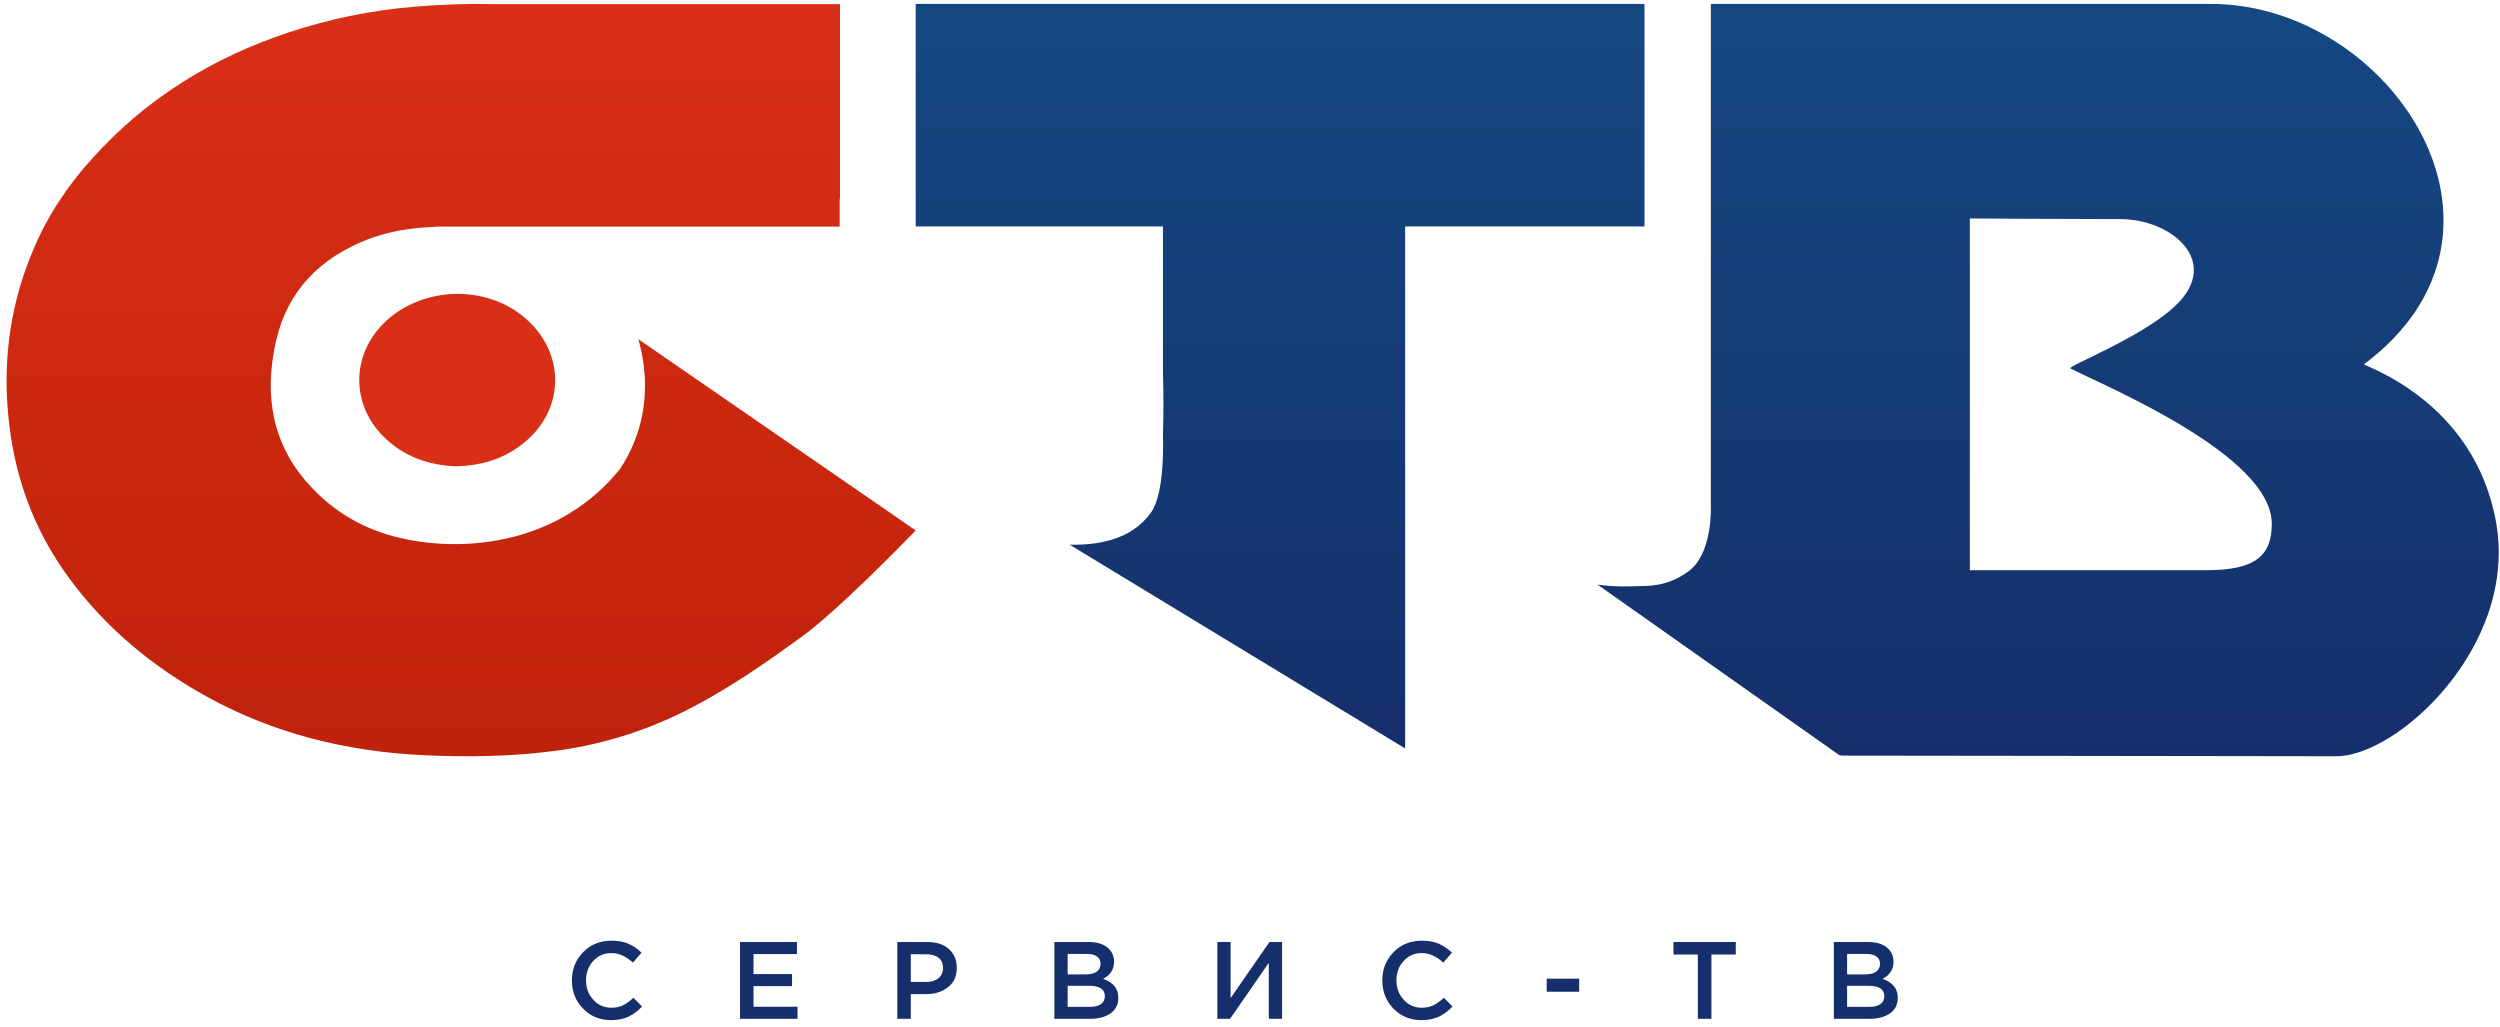
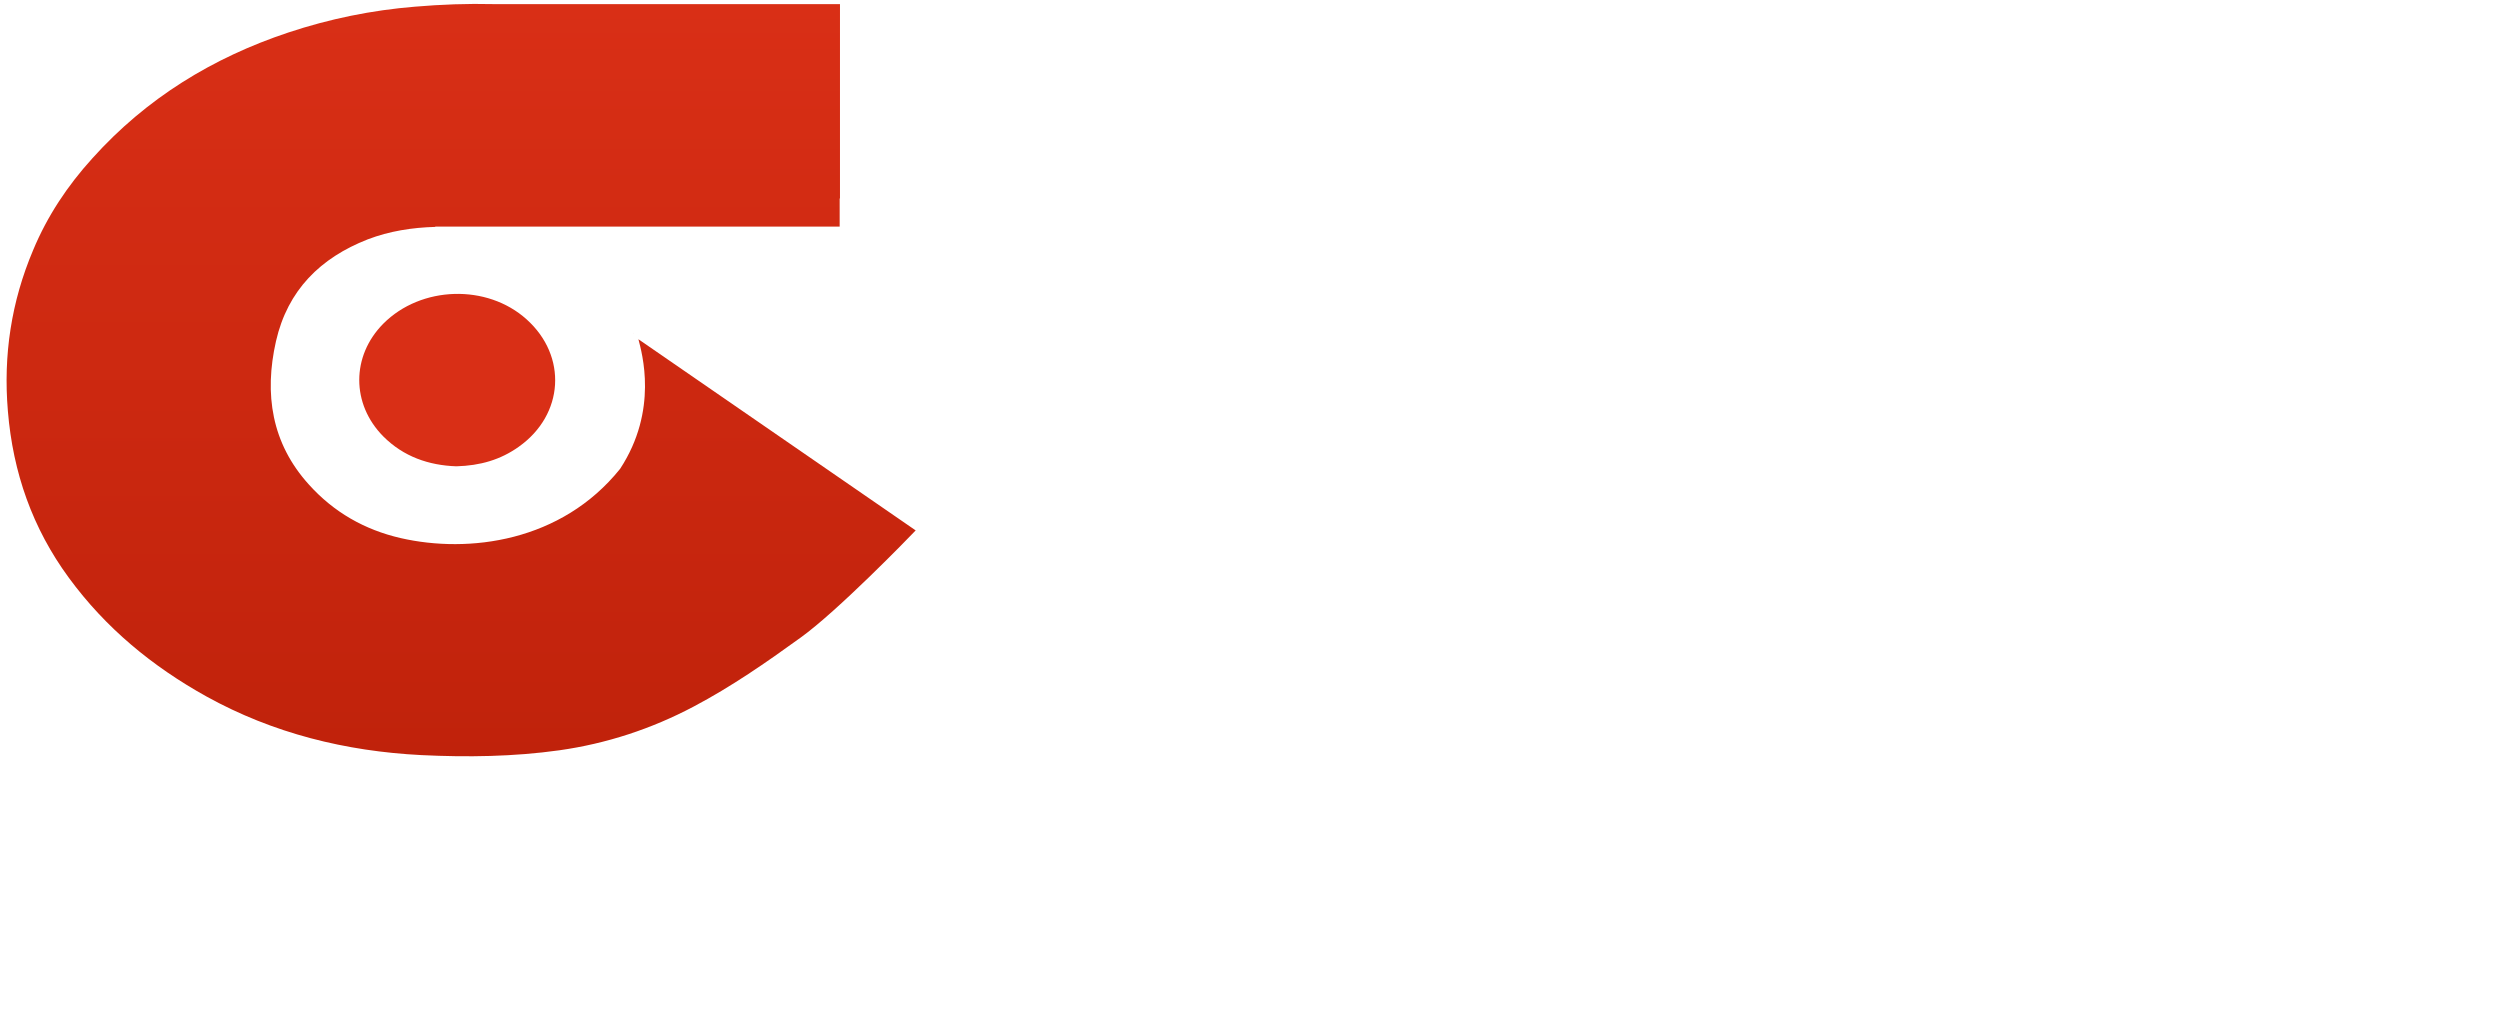
<svg xmlns="http://www.w3.org/2000/svg" width="319px" height="131px" viewBox="0 0 319 131" version="1.1">
  <title>Group 2 Copy</title>
  <desc>Created with Sketch.</desc>
  <defs>
    <linearGradient x1="50%" y1="0%" x2="50%" y2="100%" id="linearGradient-1">
      <stop stop-color="#D92F16" offset="0%" />
      <stop stop-color="#C0220B" offset="100%" />
    </linearGradient>
    <linearGradient x1="50%" y1="0%" x2="50%" y2="100%" id="linearGradient-2">
      <stop stop-color="#154881" offset="0%" />
      <stop stop-color="#152F6C" offset="100%" />
    </linearGradient>
    <linearGradient x1="50%" y1="0%" x2="50%" y2="100%" id="linearGradient-3">
      <stop stop-color="#154881" offset="0%" />
      <stop stop-color="#152F6C" offset="100%" />
    </linearGradient>
  </defs>
  <g id="Page-1" stroke="none" stroke-width="1" fill="none" fill-rule="evenodd">
    <g id="continue" transform="translate(-831, -501)" fill-rule="nonzero">
      <g id="Group-2-Copy" transform="translate(831.34, 501)">
        <g id="logo">
          <path d="M57.892,59.5 C54.375,59.381 51.144,58.269 48.568,55.686 C44.478,51.553 44.478,45.434 48.568,41.302 C53.393,36.454 61.818,36.215 66.848,40.745 C72.083,45.434 71.633,52.904 65.867,56.997 C63.536,58.666 60.918,59.421 57.892,59.5 Z" id="Path" fill="#D92F16" />
          <path d="M80.44,42.48 C80.44,42.48 80.48,42.521 80.561,42.521 C80.521,42.521 80.48,42.48 80.44,42.48 Z" id="Path" fill="#CA443C" />
          <path d="M81.122,43.286 C81.565,45.038 83.698,52.327 78.788,59.821 C71.302,69.147 59.468,70.654 50.775,68.658 C46.187,67.599 42.242,65.359 39.063,61.816 C34.313,56.563 33.347,50.291 34.877,43.531 C36.366,37.015 40.552,32.902 46.589,30.54 C49.366,29.481 52.264,29.033 55.202,28.951 L55.202,28.911 L106.801,28.911 L106.801,25.327 L106.841,25.327 L106.841,0.525 L64.178,0.525 C63.654,0.525 63.131,0.525 62.648,0.525 C59.307,0.444 55.967,0.566 52.626,0.851 C47.112,1.299 41.719,2.399 36.446,4.15 C26.787,7.367 18.335,12.539 11.452,20.195 C8.273,23.698 5.697,27.567 3.885,31.924 C1.108,38.481 0.062,45.323 0.666,52.45 C1.31,60.309 3.805,67.396 8.434,73.708 C13.143,80.143 19.099,85.03 25.982,88.858 C34.514,93.582 43.772,95.862 53.431,96.351 C59.307,96.636 65.184,96.555 71.02,95.74 C77.057,94.885 82.772,93.012 88.166,90.161 C92.955,87.636 97.423,84.541 101.81,81.364 C106.519,77.984 115.575,68.658 116.5,67.681 L81.122,43.286 Z" id="Path" fill="url(#linearGradient-1)" />
-           <path d="M209.46,0.582 L209.46,0.5 L208.936,0.5 C208.734,0.5 208.532,0.5 208.25,0.5 L186.018,0.5 C163.182,0.5 140.346,0.5 117.469,0.5 C117.065,0.5 116.743,0.5 116.5,0.5 L116.5,28.899 L144.421,28.899 L146.841,28.899 L148.052,28.899 L148.052,47.533 C148.133,50.218 148.133,52.862 148.052,55.548 C148.052,55.548 148.375,62.79 146.559,65.353 C145.268,67.184 143.493,68.282 141.435,68.892 C139.74,69.381 137.965,69.543 136.149,69.503 L178.958,95.5 L178.958,28.899 L180.451,28.899 L182.589,28.899 L209.5,28.899 L209.5,0.582 C209.5,0.582 209.46,0.582 209.46,0.582 Z" id="Path" fill="url(#linearGradient-2)" />
-           <path d="M318.179,66.757 C315.441,51.009 301.061,46.644 301.306,46.481 C324.062,29.467 304.574,0.5 281.777,0.5 C271.36,0.5 217.963,0.5 217.963,0.5 L217.963,0.786 L217.963,64.514 C217.963,64.514 218.249,70.756 215.021,72.959 C213.469,74.101 211.753,74.672 209.874,74.754 C207.749,74.836 205.625,74.917 203.5,74.591 L234.386,96.377 C234.631,96.418 234.877,96.418 235.122,96.418 C249.666,96.418 288.927,96.5 297.711,96.5 C305.514,96.581 320.916,82.506 318.179,66.757 Z M281.246,72.755 C272.585,72.755 251.014,72.755 251.014,72.755 L251.014,27.876 C251.014,27.876 263.679,27.958 270.216,27.958 C276.752,27.958 283.003,33.303 277.447,38.81 C273.321,42.931 263.311,46.766 263.842,47.011 C268.295,49.296 289.54,58.067 289.54,66.839 C289.54,70.797 287.579,72.755 281.246,72.755 Z" id="Shape" fill="url(#linearGradient-3)" />
        </g>
-         <path d="M77.618,130.168 C76.2,130.168 75.014,129.68 74.062,128.705 C73.11,127.73 72.634,126.528 72.634,125.1 C72.634,123.681 73.11,122.482 74.062,121.502 C75.014,120.522 76.223,120.032 77.688,120.032 C78.538,120.032 79.259,120.163 79.851,120.424 C80.444,120.685 81.002,121.063 81.524,121.558 L80.418,122.832 C79.541,122.02 78.626,121.614 77.674,121.614 C76.741,121.614 75.969,121.95 75.357,122.622 C74.746,123.294 74.44,124.12 74.44,125.1 C74.44,126.071 74.748,126.894 75.364,127.571 C75.98,128.248 76.75,128.586 77.674,128.586 C78.234,128.586 78.729,128.481 79.158,128.271 C79.588,128.061 80.031,127.741 80.488,127.312 L81.594,128.432 C81.044,129.011 80.46,129.445 79.844,129.734 C79.228,130.023 78.486,130.168 77.618,130.168 Z M94.088,130 L94.088,120.2 L101.354,120.2 L101.354,121.74 L95.81,121.74 L95.81,124.288 L100.724,124.288 L100.724,125.828 L95.81,125.828 L95.81,128.46 L101.424,128.46 L101.424,130 L94.088,130 Z M114.157,130 L114.157,120.2 L118.021,120.2 C119.159,120.2 120.065,120.499 120.737,121.096 C121.409,121.693 121.745,122.496 121.745,123.504 C121.745,124.559 121.374,125.38 120.632,125.968 C119.89,126.556 118.954,126.85 117.825,126.85 L115.879,126.85 L115.879,130 L114.157,130 Z M115.879,125.296 L117.881,125.296 C118.525,125.296 119.038,125.133 119.421,124.806 C119.803,124.479 119.995,124.05 119.995,123.518 C119.995,122.958 119.806,122.526 119.428,122.223 C119.05,121.92 118.534,121.768 117.881,121.768 L115.879,121.768 L115.879,125.296 Z M134.197,130 L134.197,120.2 L138.593,120.2 C139.722,120.2 140.576,120.489 141.155,121.068 C141.593,121.507 141.813,122.057 141.813,122.72 C141.813,123.691 141.346,124.419 140.413,124.904 C141.71,125.343 142.359,126.145 142.359,127.312 C142.359,128.171 142.032,128.833 141.379,129.3 C140.725,129.767 139.843,130 138.733,130 L134.197,130 Z M135.891,124.33 L138.243,124.33 C138.812,124.33 139.262,124.216 139.594,123.987 C139.925,123.758 140.091,123.42 140.091,122.972 C140.091,122.58 139.941,122.274 139.643,122.055 C139.344,121.836 138.919,121.726 138.369,121.726 L135.891,121.726 L135.891,124.33 Z M135.891,128.474 L138.747,128.474 C139.344,128.474 139.808,128.357 140.14,128.124 C140.471,127.891 140.637,127.55 140.637,127.102 C140.637,126.225 139.965,125.786 138.621,125.786 L135.891,125.786 L135.891,128.474 Z M154.993,130 L154.993,120.2 L156.687,120.2 L156.687,127.354 L161.643,120.2 L163.253,120.2 L163.253,130 L161.559,130 L161.559,122.86 L156.617,130 L154.993,130 Z M181.025,130.168 C179.606,130.168 178.421,129.68 177.469,128.705 C176.517,127.73 176.041,126.528 176.041,125.1 C176.041,123.681 176.517,122.482 177.469,121.502 C178.421,120.522 179.63,120.032 181.095,120.032 C181.944,120.032 182.665,120.163 183.258,120.424 C183.851,120.685 184.408,121.063 184.931,121.558 L183.825,122.832 C182.948,122.02 182.033,121.614 181.081,121.614 C180.148,121.614 179.375,121.95 178.764,122.622 C178.153,123.294 177.847,124.12 177.847,125.1 C177.847,126.071 178.155,126.894 178.771,127.571 C179.387,128.248 180.157,128.586 181.081,128.586 C181.641,128.586 182.136,128.481 182.565,128.271 C182.994,128.061 183.438,127.741 183.895,127.312 L185.001,128.432 C184.45,129.011 183.867,129.445 183.251,129.734 C182.635,130.023 181.893,130.168 181.025,130.168 Z M197.019,126.542 L197.019,124.876 L201.163,124.876 L201.163,126.542 L197.019,126.542 Z M221.147,120.2 L221.147,121.796 L218.039,121.796 L218.039,130 L216.303,130 L216.303,121.796 L213.195,121.796 L213.195,120.2 L221.147,120.2 Z M238.052,120.2 C239.181,120.2 240.035,120.489 240.614,121.068 C241.052,121.507 241.272,122.057 241.272,122.72 C241.272,123.691 240.805,124.419 239.872,124.904 C241.169,125.343 241.818,126.145 241.818,127.312 C241.818,128.171 241.491,128.833 240.838,129.3 C240.184,129.767 239.302,130 238.192,130 L233.656,130 L233.656,120.2 L238.052,120.2 Z M238.08,125.786 L235.35,125.786 L235.35,128.474 L238.206,128.474 C238.803,128.474 239.267,128.357 239.599,128.124 C239.93,127.891 240.096,127.55 240.096,127.102 C240.096,126.225 239.424,125.786 238.08,125.786 L238.08,125.786 Z M237.828,121.726 L235.35,121.726 L235.35,124.33 L237.702,124.33 C238.271,124.33 238.721,124.216 239.053,123.987 C239.384,123.758 239.55,123.42 239.55,122.972 C239.55,122.58 239.4,122.274 239.102,122.055 C238.803,121.836 238.378,121.726 237.828,121.726 Z" id="СЕРВИС-ТВ" fill="#152F6C" />
      </g>
    </g>
  </g>
</svg>